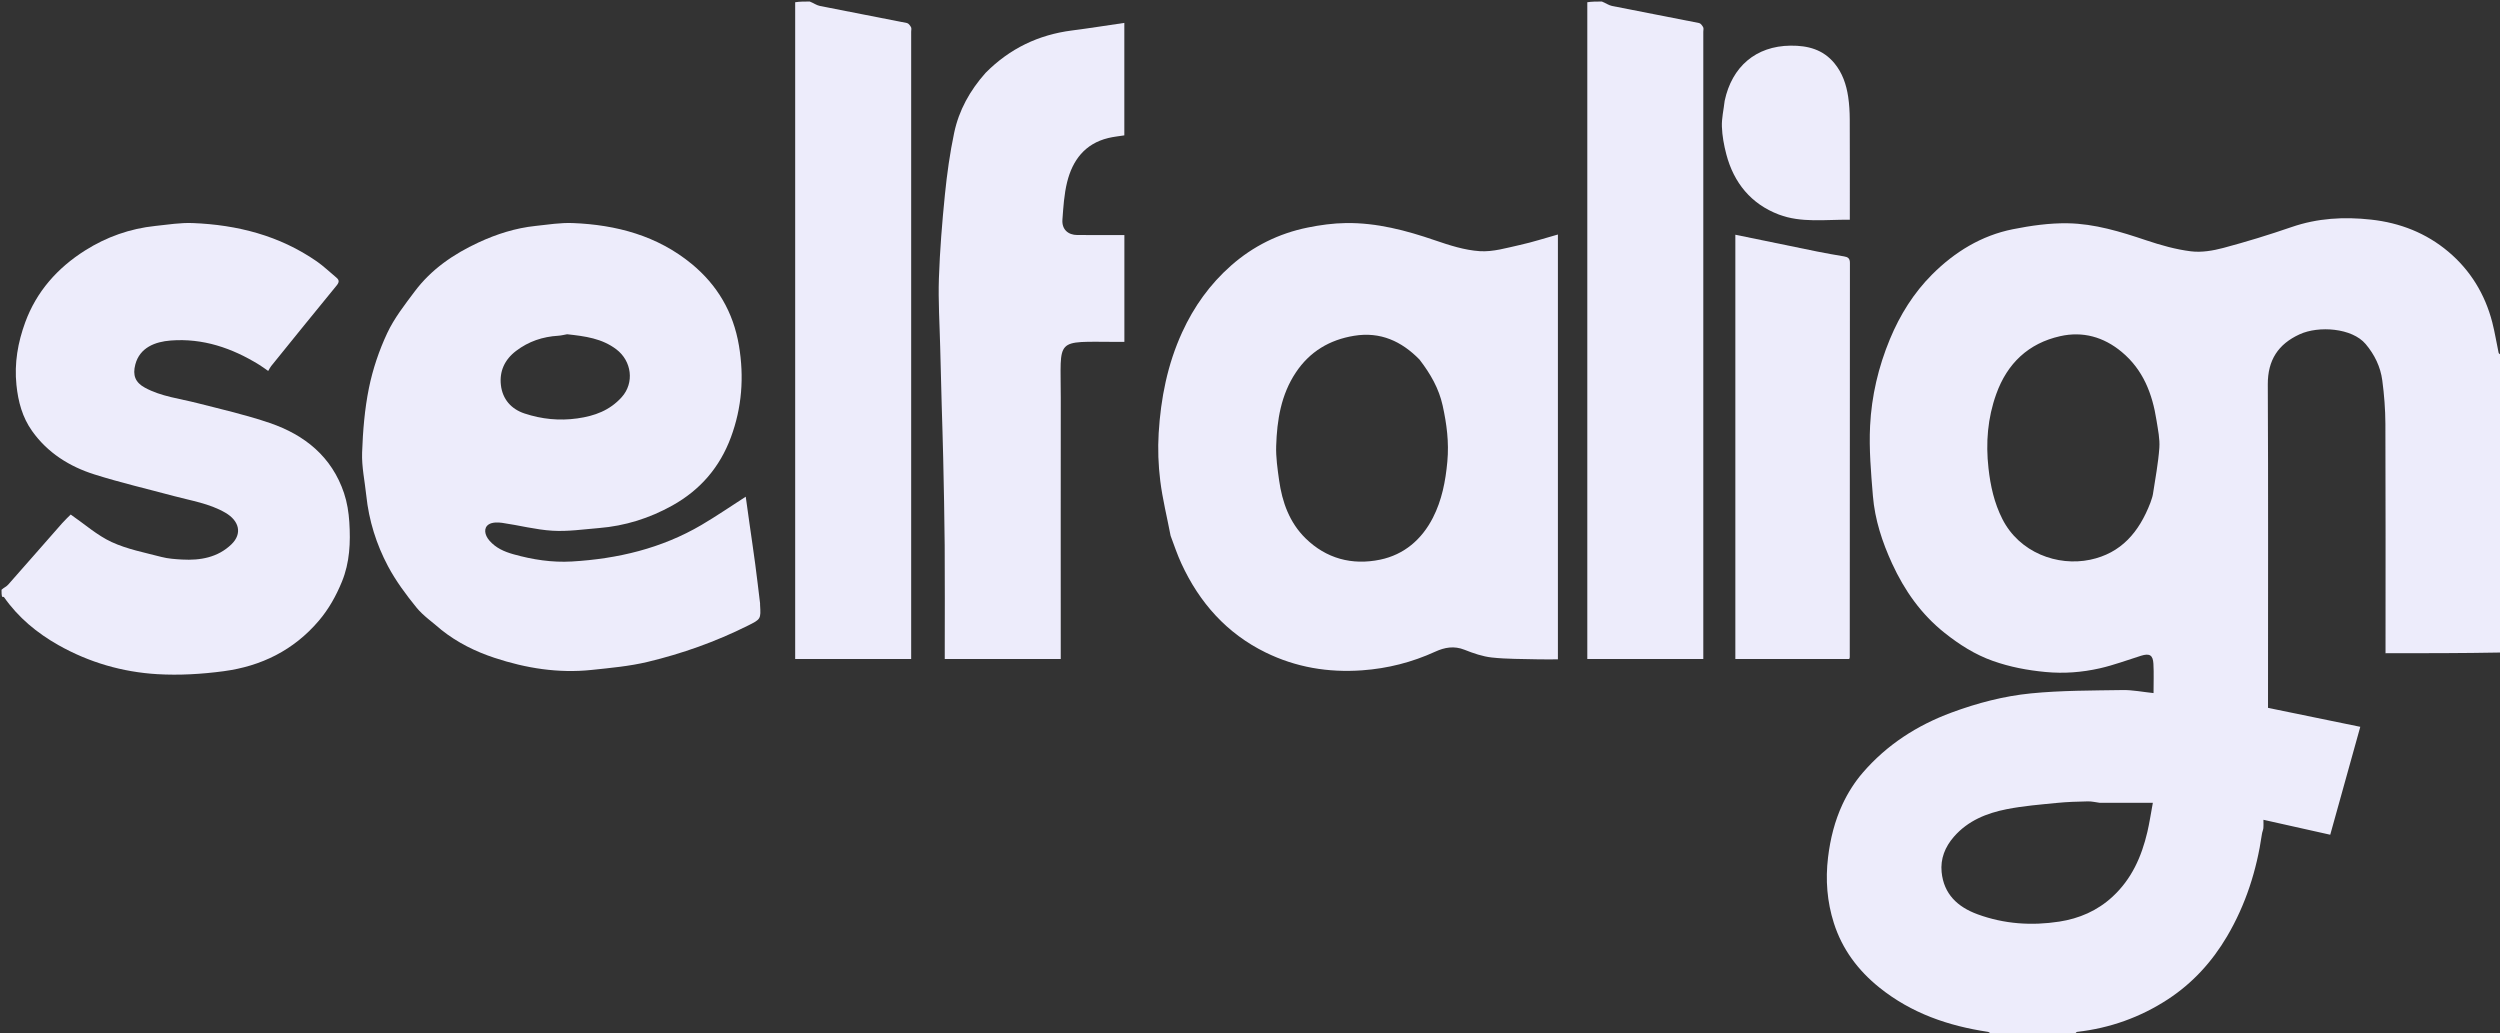
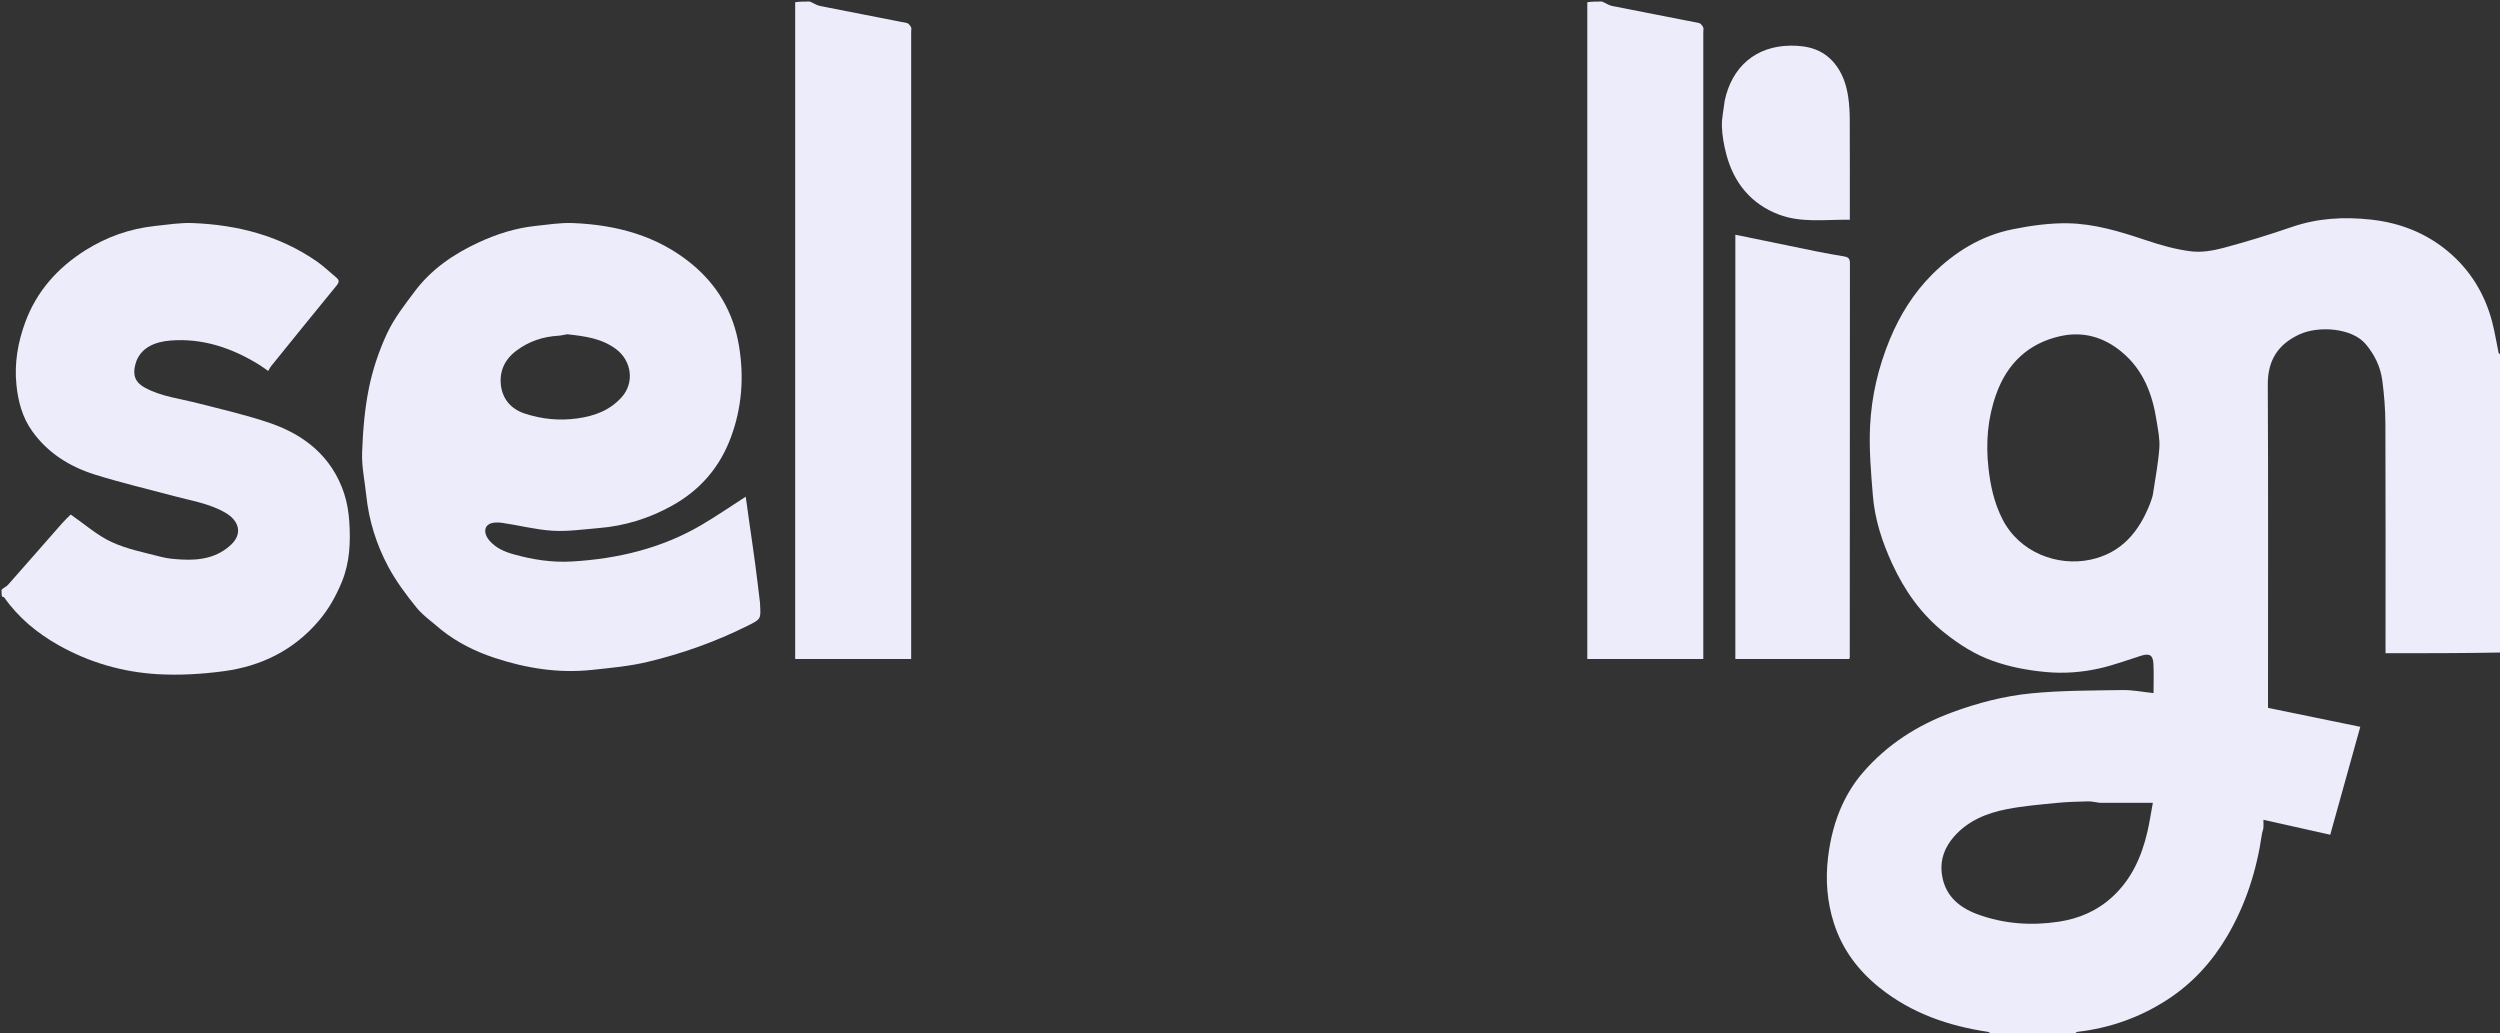
<svg xmlns="http://www.w3.org/2000/svg" version="1.1" id="Layer_1" x="0px" y="0px" width="100%" viewBox="0 0 1638 677" enable-background="new 0 0 1638 677" xml:space="preserve">
  <rect x="0" y="0" width="1638" height="677" fill="#333333" stroke="none" />
  <path fill="#EDECFB" opacity="1" stroke="none" d=" M1305.469,678   C1304.18,677.334 1303.429,676.203 1302.529,676.068   C1276.463,672.174 1252.322,663.856 1231.41,647.074   C1217.297,635.749 1206.965,621.817 1201.542,604.784   C1197.122,590.903 1195.951,576.515 1197.738,561.72   C1199.21,549.526 1202.122,537.885 1207.217,526.947   C1210.652,519.573 1215.172,512.411 1220.486,506.259   C1236.296,487.957 1255.975,475.249 1278.755,466.828   C1295.662,460.58 1312.996,456.051 1330.718,454.302   C1350.59,452.341 1370.685,452.448 1390.69,452.126   C1397.299,452.02 1403.931,453.377 1410.997,454.111   C1410.997,447.433 1411.263,441.123 1410.918,434.846   C1410.604,429.142 1408.328,427.925 1402.802,429.652   C1393.794,432.468 1384.903,435.825 1375.725,437.895   C1364.112,440.515 1352.376,441.434 1340.258,440.292   C1328.356,439.169 1316.935,437.007 1305.732,433.039   C1294.033,428.896 1283.803,422.362 1274.147,414.696   C1258.76,402.48 1247.844,386.937 1239.718,369.265   C1233.226,355.148 1228.396,340.448 1227.126,324.944   C1225.874,309.662 1224.526,294.237 1225.286,278.978   C1226.257,259.457 1230.709,240.414 1238.283,222.174   C1244.887,206.267 1253.892,191.87 1265.962,179.802   C1280.678,165.089 1298.195,154.304 1318.85,150.185   C1330.629,147.836 1342.797,146.099 1354.754,146.293   C1372.425,146.579 1389.359,151.79 1406.116,157.416   C1415.676,160.627 1425.567,163.438 1435.527,164.67   C1442.449,165.527 1449.97,164.246 1456.822,162.418   C1471.835,158.412 1486.728,153.844 1501.419,148.778   C1518.5,142.888 1535.774,141.934 1553.575,143.895   C1572.561,145.986 1589.632,152.719 1604.093,164.863   C1618.572,177.022 1628.197,192.779 1632.947,211.219   C1634.633,217.763 1635.672,224.472 1637.079,231.091   C1637.198,231.654 1637.867,232.101 1638.64,232.301   C1639,297.021 1639,362.042 1638.531,427.531   C1613.135,428 1588.207,428 1563,428   C1563,425.689 1563,423.886 1563,422.084   C1563,373.937 1563.106,325.791 1562.91,277.645   C1562.871,268.153 1562.119,258.605 1560.868,249.193   C1559.689,240.319 1555.836,232.38 1549.972,225.421   C1541.046,214.828 1519.171,213.332 1506.733,219.027   C1492.654,225.473 1485.785,235.958 1485.86,251.927   C1486.187,320.563 1486,389.202 1486,457.84   C1486,459.815 1486,461.791 1486,463.793   C1506.205,467.943 1526.071,472.022 1546.457,476.209   C1539.797,500.127 1533.271,523.569 1526.771,546.917   C1512.07,543.629 1497.739,540.424 1482.999,537.127   C1482.999,539.965 1483.127,541.306 1482.963,542.609   C1482.803,543.877 1482.217,545.089 1482.034,546.357   C1478.594,570.149 1471.453,592.642 1459.191,613.465   C1449.33,630.209 1436.519,644.236 1420.336,654.794   C1402.338,666.536 1382.436,673.635 1360.969,676.076   C1360.249,676.158 1359.653,677.334 1359,678   C1341.312,678 1323.625,678 1305.469,678  M1408.971,329.301   C1409.525,327.47 1410.312,325.673 1410.596,323.801   C1412.133,313.705 1414.065,303.628 1414.801,293.468   C1415.228,287.557 1413.884,281.469 1412.959,275.519   C1410.248,258.082 1404.258,242.315 1390.134,230.571   C1378.251,220.69 1364.583,216.941 1349.801,220.265   C1329.045,224.932 1315.173,238.047 1307.952,258.153   C1302.277,273.954 1301.003,290.078 1302.854,306.747   C1304.153,318.436 1306.622,329.55 1311.965,340.084   C1323.123,362.082 1348.061,371.236 1369.485,366.735   C1389.823,362.462 1401.558,348.658 1408.971,329.301  M1375.747,526   C1373.163,525.667 1370.573,525.008 1367.997,525.063   C1361.246,525.209 1354.474,525.39 1347.76,526.063   C1336.762,527.165 1325.676,528.027 1314.86,530.165   C1301.729,532.761 1289.458,537.638 1280.225,548.202   C1274.359,554.913 1271.29,562.714 1272.148,571.367   C1273.574,585.751 1282.543,594.222 1295.721,599.05   C1313.17,605.443 1331.14,606.634 1349.245,603.84   C1362.254,601.833 1374.136,596.763 1384.139,587.519   C1396.705,575.906 1403.167,561.25 1406.956,545.086   C1408.329,539.225 1409.202,533.247 1410.549,526   C1398.49,526 1387.599,526 1375.747,526  z" />
  <path fill="#EDECFB" opacity="1" stroke="none" d=" M1,386.417   C2.453,385.048 4.201,384.357 5.312,383.103   C17.164,369.724 28.893,356.237 40.713,342.829   C42.801,340.459 45.148,338.317 46.333,337.121   C55.408,343.379 63.591,350.719 73.128,355.138   C83.324,359.861 94.746,362.026 105.739,364.904   C110.108,366.048 114.747,366.356 119.288,366.614   C131.286,367.295 142.761,365.239 151.665,356.616   C158.866,349.641 156.768,341.221 147.657,335.934   C137.164,329.846 125.329,328.077 113.892,325.001   C96.535,320.333 78.991,316.255 61.867,310.846   C45.51,305.68 31.2,296.714 21.04,282.418   C14.661,273.443 11.903,263.268 10.769,252.185   C9.305,237.871 11.723,224.307 16.513,211.21   C23.912,190.982 37.679,175.525 55.759,164.097   C69.794,155.225 85.215,149.76 101.809,148.03   C109.953,147.181 118.165,145.828 126.289,146.151   C155.494,147.309 183.074,154.334 207.471,171.205   C212.021,174.352 216.034,178.273 220.321,181.805   C222.444,183.555 222.289,184.949 220.494,187.135   C206.127,204.626 191.918,222.245 177.683,239.845   C176.985,240.709 176.507,241.752 175.723,243.048   C173.664,241.627 171.804,240.218 169.826,238.999   C152.034,228.026 132.927,221.466 111.781,223.11   C101.681,223.896 91.629,227.685 88.683,238.719   C86.775,245.863 88.613,250.588 94.987,254.039   C105.663,259.819 117.586,261.118 129.073,264.058   C145.074,268.153 161.253,271.828 176.848,277.168   C199.708,284.996 217.4,299.258 225.392,323.04   C227.427,329.096 228.459,335.656 228.871,342.054   C229.726,355.321 229.188,368.543 224.023,381.133   C220.207,390.436 215.41,399.061 208.815,406.799   C192.374,426.09 171.114,436.494 146.544,439.776   C132.22,441.689 117.52,442.567 103.119,441.716   C80.247,440.363 58.399,434.038 38.277,422.676   C24.2,414.728 11.976,404.607 2.625,391.256   C2.488,391.06 2.038,391.083 1.367,391.002   C1,389.611 1,388.222 1,386.417  z" />
  <path fill="#EDECFB" opacity="1" stroke="none" d=" M530.546,1   C533.064,1.993 535.031,3.468 537.207,3.904   C556.203,7.709 575.242,11.294 594.238,15.095   C595.295,15.307 596.319,16.733 596.915,17.834   C597.333,18.608 597,19.79 597,20.79   C597,156.252 597,291.715 597,427.178   C597,428.644 597,430.11 597,431.778   C571.584,431.778 546.517,431.778 521,431.778   C521,288.417 521,145.177 521,1.469   C524.031,1 527.061,1 530.546,1  z" />
  <path fill="#EDECFB" opacity="1" stroke="none" d=" M1049.546,1   C1052.064,1.993 1054.031,3.468 1056.207,3.904   C1075.202,7.709 1094.242,11.294 1113.238,15.095   C1114.294,15.307 1115.319,16.733 1115.915,17.834   C1116.333,18.608 1116,19.79 1116,20.789   C1116,156.252 1116,291.715 1116,427.178   C1116,428.639 1116,430.1 1116,431.778   C1090.584,431.778 1065.517,431.778 1040,431.778   C1040,288.417 1040,145.177 1040,1.469   C1043.031,1 1046.061,1 1049.546,1  z" />
  <path fill="#EDECFB" opacity="1" stroke="none" d=" M289.231,412.731   C283.548,407.712 277.36,403.573 272.871,398.053   C265.971,389.568 259.336,380.614 254.221,370.991   C246.578,356.613 241.702,341.076 239.994,324.716   C239.012,315.301 236.918,305.85 237.253,296.484   C237.76,282.328 238.913,268.02 241.736,254.174   C244.242,241.879 248.369,229.643 253.694,218.277   C258.287,208.474 265.192,199.646 271.756,190.897   C282.628,176.405 297.185,166.456 313.494,158.88   C325.399,153.35 337.76,149.42 350.834,148.035   C358.977,147.173 367.191,145.829 375.316,146.151   C403.85,147.282 430.694,154.428 453.149,172.891   C469.953,186.708 480.489,204.508 484.163,226.462   C487.614,247.089 486.086,267.078 478.896,286.503   C471.679,305.999 458.909,320.972 440.518,331.216   C425.483,339.59 409.555,344.584 392.479,345.98   C382.327,346.81 372.09,348.338 362.001,347.731   C350.931,347.064 340.009,344.145 328.971,342.562   C326.11,342.152 322.464,342.144 320.233,343.584   C316.729,345.847 317.422,350.471 320.688,354.219   C324.922,359.079 330.383,361.461 336.466,363.168   C348.984,366.682 361.737,368.649 374.651,367.895   C404.658,366.143 433.401,359.34 459.583,343.971   C469.416,338.199 478.828,331.708 488.609,325.432   C489.368,330.87 490.175,336.723 491.002,342.573   C492.274,351.578 493.623,360.573 494.822,369.588   C495.96,378.143 496.948,386.718 497.995,395.285   C498.035,395.614 497.983,395.952 498.003,396.284   C498.552,405.684 498.542,405.662 489.804,410.022   C468.9,420.452 446.974,428.242 424.336,433.669   C412.394,436.532 399.984,437.627 387.723,438.927   C365.892,441.241 344.654,437.867 323.932,430.992   C311.496,426.866 299.839,421.156 289.231,412.731  M371.574,219   C369.662,219.333 367.762,219.852 365.837,219.967   C355.616,220.582 346.391,223.642 338.127,229.922   C330.562,235.671 327.159,243.35 328.191,252.335   C329.241,261.479 334.865,268.023 343.754,270.946   C354.975,274.637 366.416,275.806 378.301,274.137   C389.614,272.549 399.508,268.923 407.327,260.238   C415.782,250.848 413.933,236.54 403.8,228.866   C394.388,221.737 383.547,220.308 371.574,219  z" />
-   <path fill="#EDECFB" opacity="1" stroke="none" d=" M766.978,351.034   C764.638,338.76 761.677,326.98 760.195,315.018   C758.92,304.722 758.539,294.168 759.162,283.813   C760.535,260.98 764.908,238.786 774.55,217.711   C782.279,200.819 792.787,186.18 806.626,173.977   C821.035,161.271 837.854,152.964 856.65,149.12   C864.915,147.43 873.428,146.263 881.846,146.147   C901.998,145.87 921.204,150.93 940.171,157.444   C949.701,160.716 959.642,163.918 969.567,164.569   C978.2,165.135 987.148,162.415 995.815,160.507   C1004.097,158.684 1012.197,156.036 1020.74,153.65   C1020.74,246.516 1020.74,338.903 1020.74,432   C1016.36,432 1011.774,432.102 1007.194,431.979   C997.291,431.714 987.333,431.869 977.511,430.804   C971.391,430.14 965.295,428.02 959.521,425.72   C952.751,423.024 946.61,424.13 940.406,426.961   C925.141,433.93 909.296,437.994 892.407,439.201   C870.168,440.791 849.05,437.202 829.253,427.51   C803.801,415.05 785.888,394.903 774.078,369.298   C771.402,363.494 769.343,357.406 766.978,351.034  M930.042,235.568   C918.257,223.536 904.4,217.195 887.224,220.002   C871.078,222.64 858.132,230.369 848.991,244.116   C839.308,258.679 836.692,275.236 836.152,292.158   C835.914,299.626 837.026,307.19 838.065,314.634   C840.068,328.974 844.867,342.374 855.364,352.678   C868.943,366.006 885.854,370.491 904.215,366.702   C919.977,363.45 931.581,353.43 938.859,339.187   C944.704,327.749 947.12,315.344 948.302,302.408   C949.456,289.782 947.889,277.75 945.211,265.643   C942.767,254.591 937.316,245.002 930.042,235.568  z" />
-   <path fill="#EDECFB" opacity="1" stroke="none" d=" M645.722,47.776   C661.569,31.779 680.42,22.777 702.364,19.963   C713.657,18.515 724.906,16.715 736.66,15.004   C736.66,40.155 736.66,64.222 736.66,88.693   C733.314,89.234 729.633,89.581 726.078,90.448   C710.856,94.162 702.741,104.971 699.191,119.283   C697.21,127.269 696.698,135.672 696.1,143.929   C695.644,150.221 699.691,153.975 705.951,153.992   C716.097,154.02 726.243,154 736.694,154   C736.694,177.244 736.694,200.311 736.694,224   C735.08,224 733.322,224.003 731.564,224   C690.436,223.918 695.072,220.866 695.018,260.747   C694.945,315.893 695,371.04 695,426.186   C695,427.983 695,429.781 695,431.78   C669.581,431.78 644.516,431.78 619,431.78   C619,430.051 619,428.436 619,426.822   C619,403.664 619.128,380.505 618.96,357.348   C618.822,338.268 618.379,319.189 617.983,300.112   C617.742,288.528 617.32,276.949 617.003,265.367   C616.655,252.619 616.311,239.872 616.006,227.123   C615.648,212.21 614.667,197.274 615.17,182.388   C615.79,164.031 617.28,145.677 619.119,127.394   C620.48,113.863 622.37,100.316 625.168,87.017   C628.263,72.307 635.45,59.335 645.722,47.776  z" />
  <path fill="#EDECFB" opacity="1" stroke="none" d=" M1137,267   C1137,229.051 1137,191.601 1137,153.796   C1155.127,157.524 1172.796,161.193 1190.481,164.777   C1196.338,165.964 1202.229,166.996 1208.125,167.973   C1210.689,168.398 1212.072,169.194 1212.069,172.288   C1211.975,258.4 1211.984,344.513 1211.965,430.625   C1211.965,430.925 1211.794,431.225 1211.632,431.76   C1186.961,431.76 1162.233,431.76 1137,431.76   C1137,376.975 1137,322.238 1137,267  z" />
  <path fill="#EDECFB" opacity="1" stroke="none" d=" M1129.998,66.066   C1134.738,43.7 1150.422,30.153 1173.141,29.912   C1184.501,29.791 1194.429,32.386 1201.907,41.442   C1207.18,47.828 1209.732,55.43 1210.928,63.453   C1211.65,68.298 1211.931,73.247 1211.954,78.152   C1212.059,99.93 1212,121.708 1212,143.975   C1196.189,143.759 1180.267,146.202 1165.413,140.538   C1147.358,133.653 1136.005,119.834 1131.087,101.116   C1129.534,95.201 1128.396,89.04 1128.182,82.952   C1127.991,77.498 1129.331,71.989 1129.998,66.066  z" />
</svg>